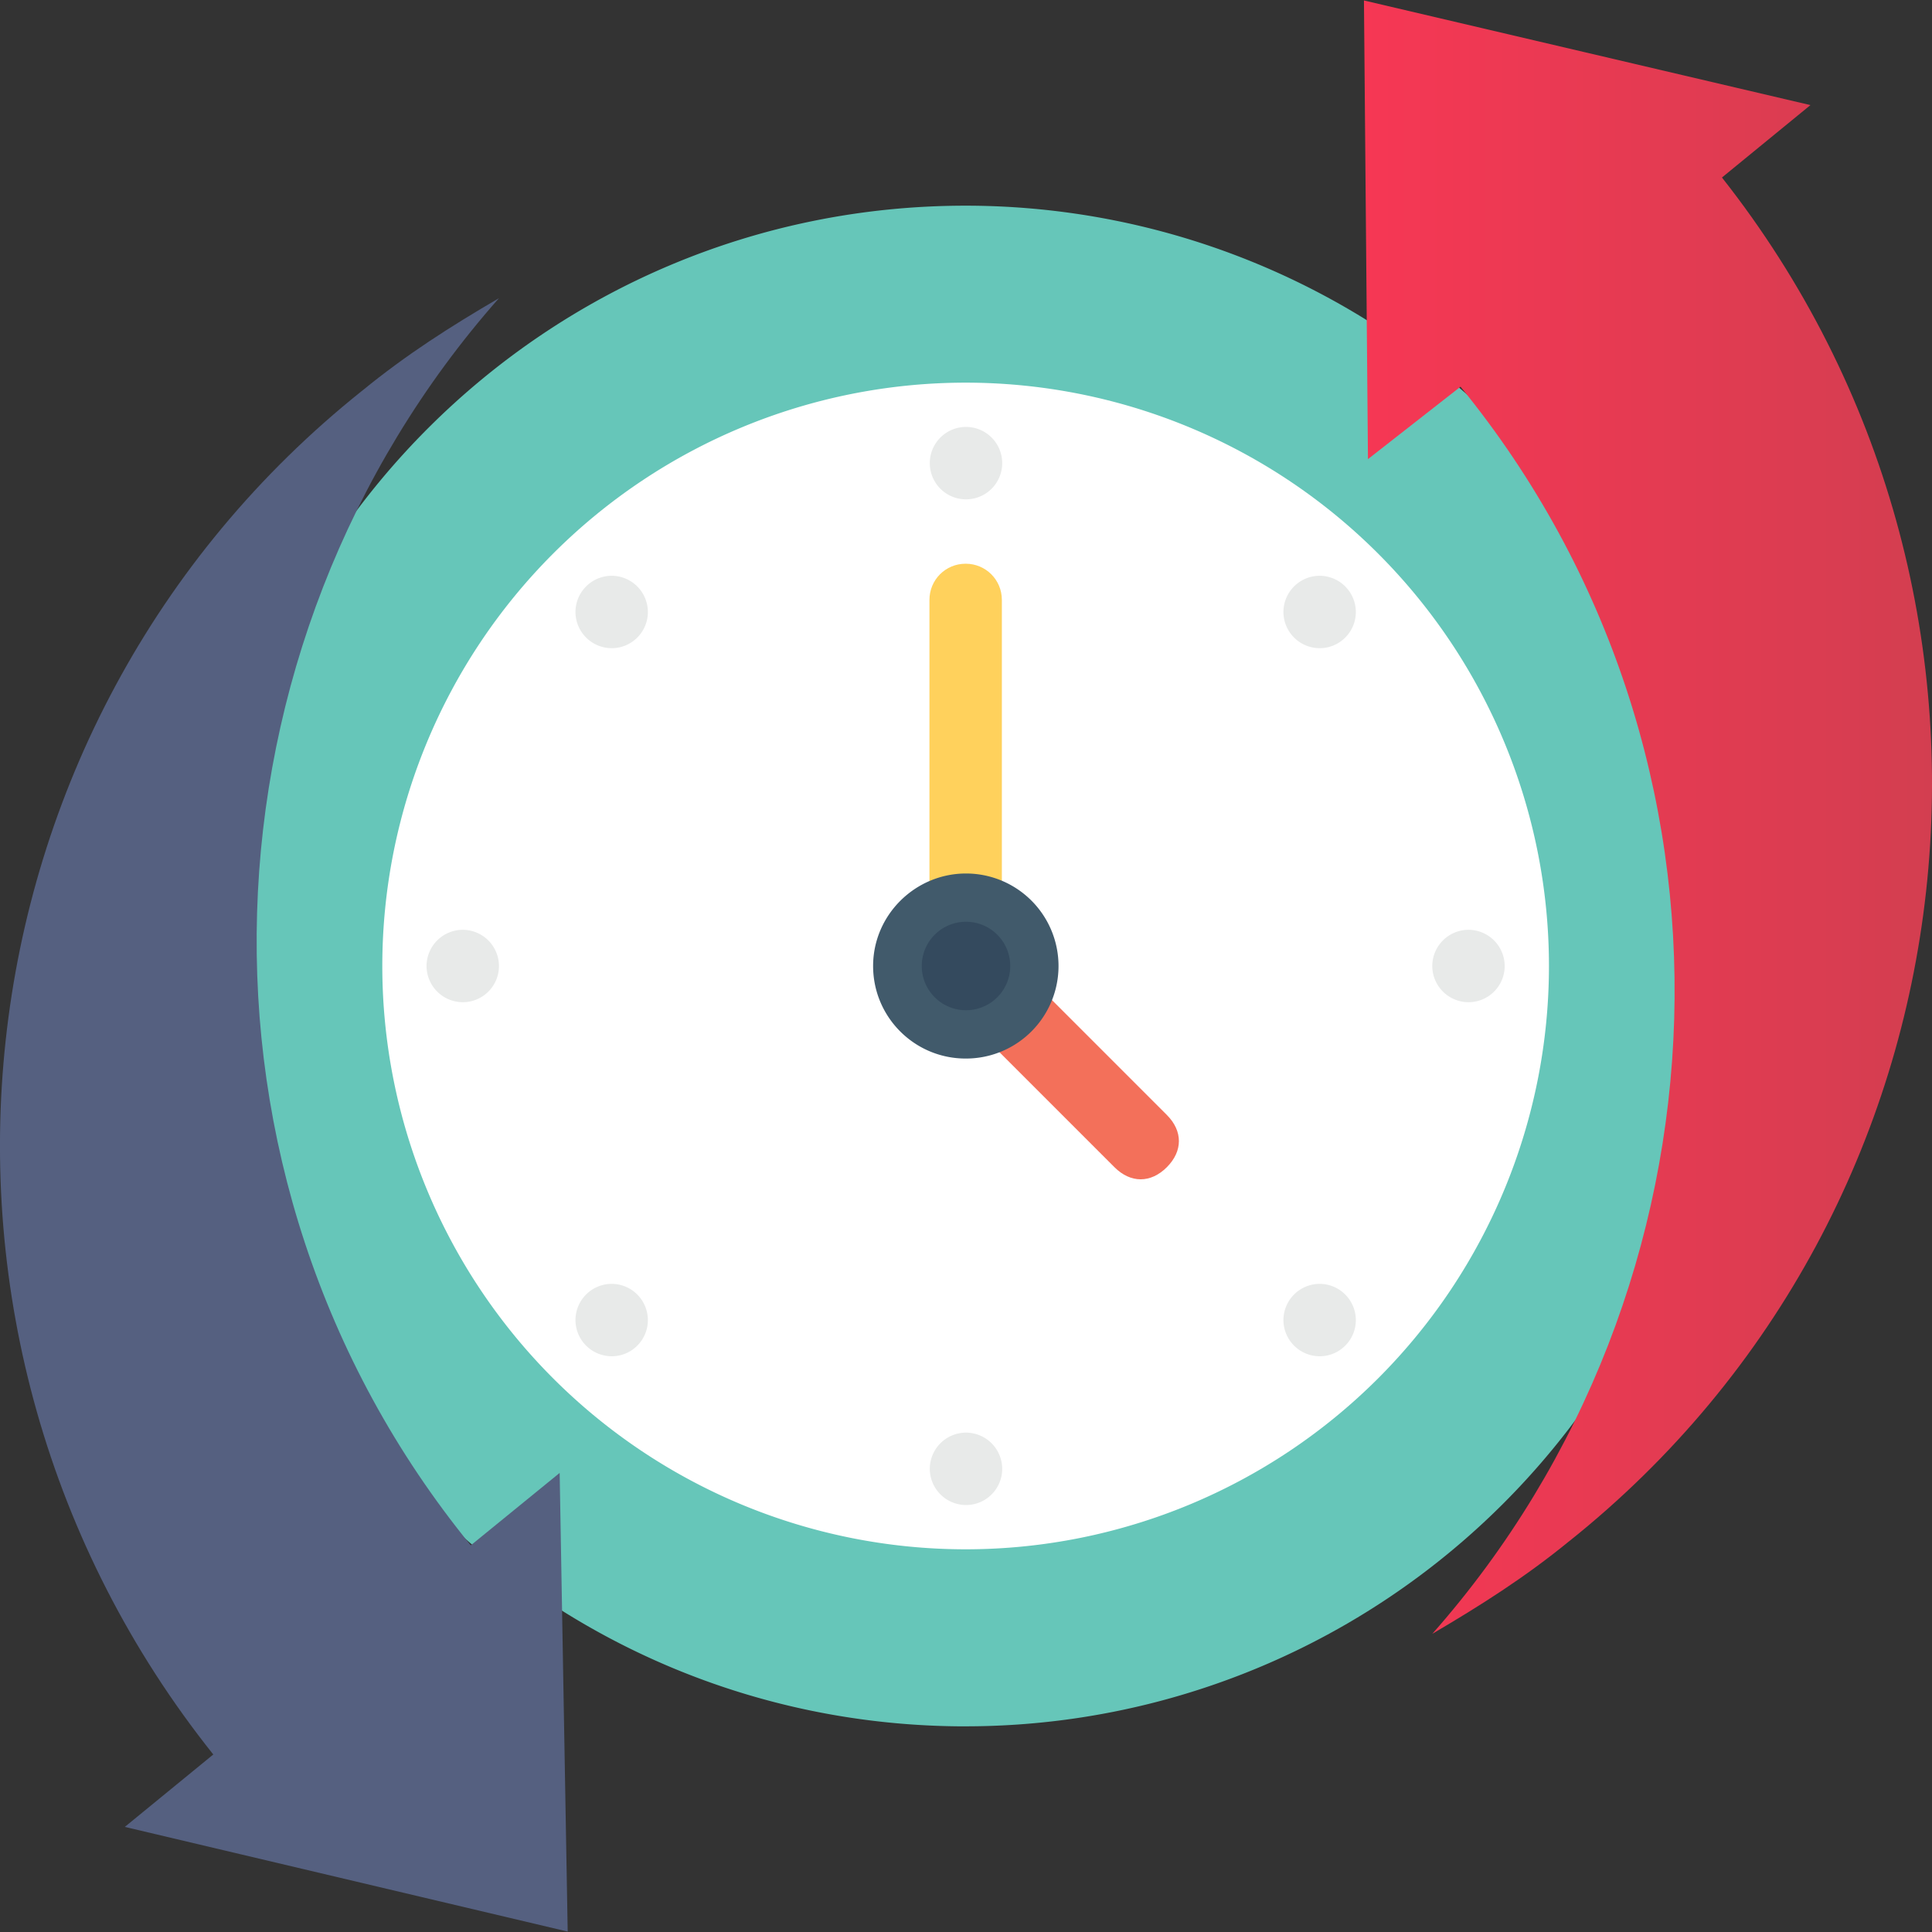
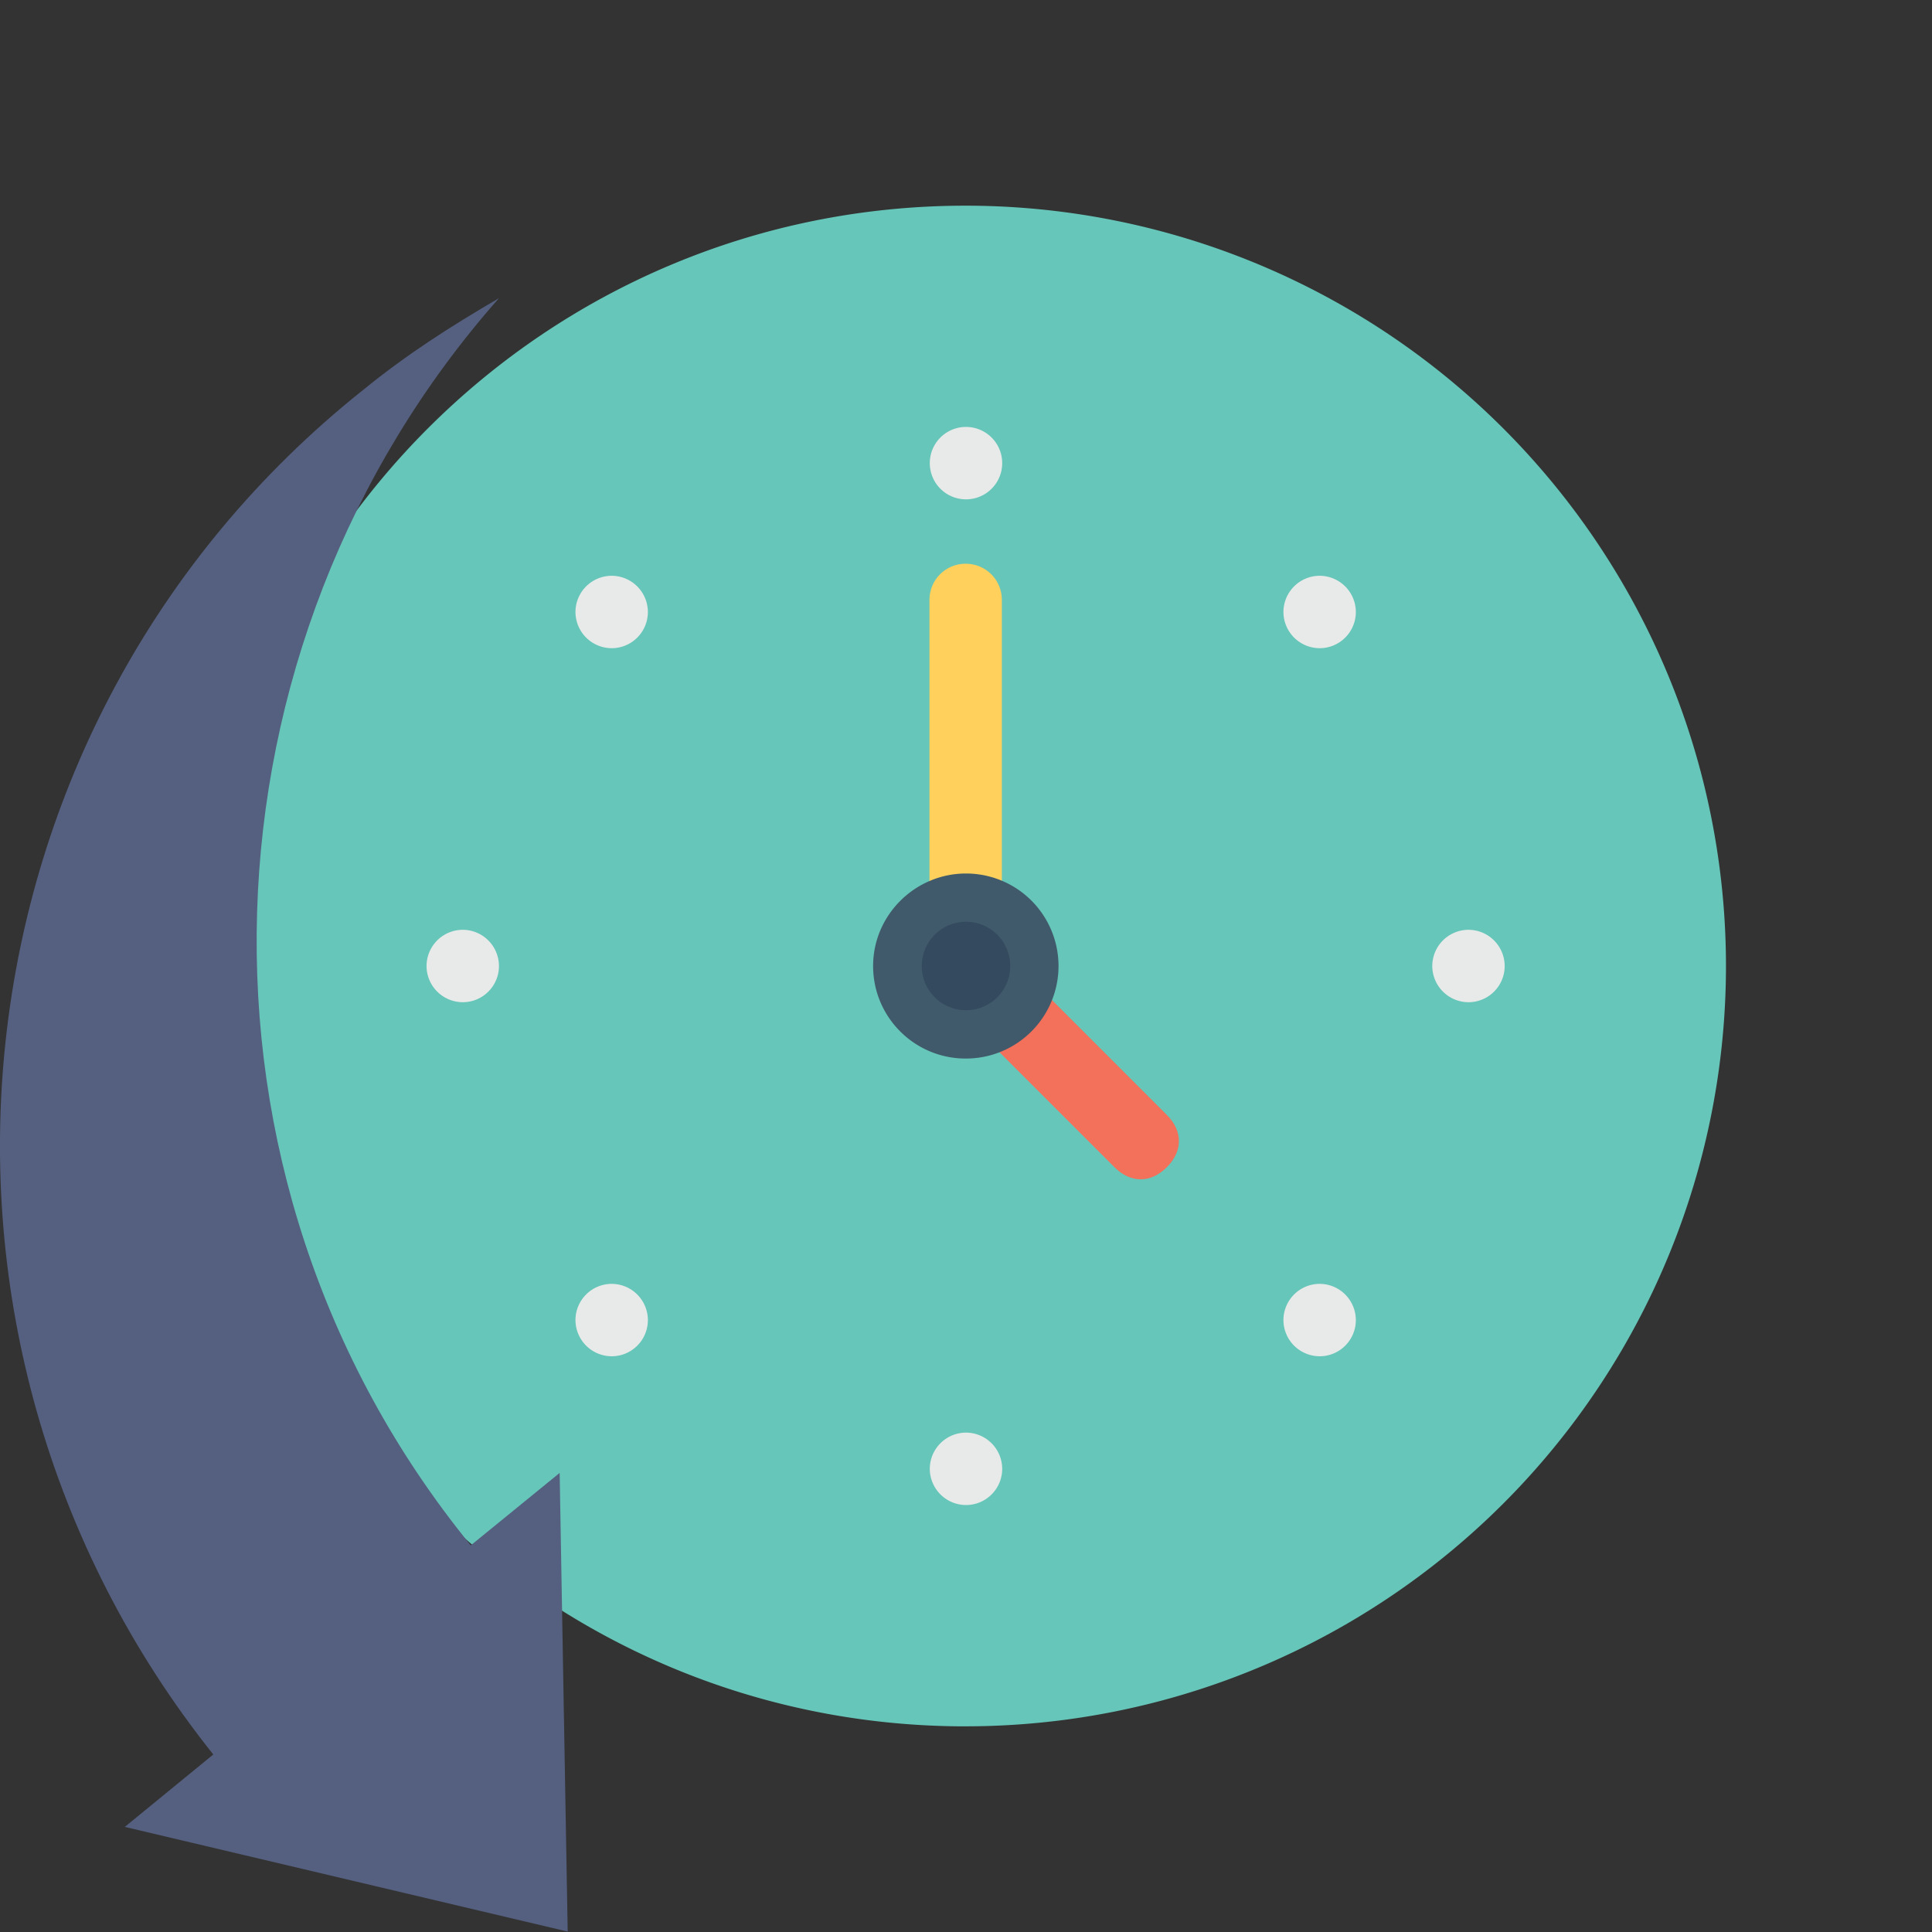
<svg xmlns="http://www.w3.org/2000/svg" xmlns:xlink="http://www.w3.org/1999/xlink" width="50" height="50" fill="none">
  <rect width="100%" height="100%" fill="#333333" stroke="none" />
  <g clip-path="url(#a)">
    <path d="M24.99 44.677A19.68 19.68 0 0 0 44.668 25 19.68 19.68 0 0 0 24.991 5.323c-10.867 0-19.677 8.8-19.677 19.677s8.8 19.678 19.677 19.678z" fill="#66c6b9" />
-     <path d="M25 40.096A15.1 15.1 0 0 0 40.087 25 15.1 15.1 0 0 0 24.99 9.903 15.1 15.1 0 0 0 9.894 25 15.1 15.1 0 0 0 24.99 40.096z" fill="#fff" />
    <path d="m25.927 24.584 4.27 4.27c.417.416.417.937 0 1.354s-.937.416-1.354 0l-4.477-4.477" fill="#f3705a" />
    <path d="M24.366 25.625q-.312-.312-.312-.625v-9.474c0-.52.416-.937.937-.937s.937.417.937.937v9.058" fill="#ffd15c" />
    <path d="M25 27.395a2.394 2.394 0 0 0 0-4.789c-1.313 0-2.404 1.072-2.404 2.394s1.072 2.395 2.395 2.395z" fill="#415a6b" />
    <path d="M25 26.145a1.145 1.145 0 1 0 0-2.29 1.145 1.145 0 0 0 0 2.29" fill="#344a5e" />
    <g fill="#e8eae9">
      <use xlink:href="#b" />
      <path d="M15.83 16.775c.518 0 .937-.42.937-.937a.94.94 0 0 0-.937-.937.94.94 0 0 0-.937.937.94.94 0 0 0 .937.937m-3.854 9.162c.518 0 .937-.42.937-.937a.94.94 0 0 0-.937-.937.94.94 0 0 0-.937.937.94.94 0 0 0 .937.937M15.83 35.1c.518 0 .937-.42.937-.937a.94.94 0 0 0-.937-.937.94.94 0 0 0-.937.937.94.94 0 0 0 .937.937M25 38.95c.518 0 .937-.42.937-.937a.94.94 0 0 0-.937-.937.94.94 0 0 0-.937.937.94.94 0 0 0 .937.937m9.152-3.85c.518 0 .937-.42.937-.937a.94.94 0 0 0-.937-.937.94.94 0 0 0-.937.937.94.94 0 0 0 .937.937m3.852-9.163c.518 0 .937-.42.937-.937a.94.94 0 0 0-.937-.937.94.94 0 0 0-.937.937.94.94 0 0 0 .937.937m-3.852-9.162c.518 0 .937-.42.937-.937a.94.94 0 0 0-.937-.937.94.94 0 0 0-.937.937.94.94 0 0 0 .937.937" />
    </g>
-     <path d="M40.608 39.888c-1.145.937-2.3 1.666-3.54 2.395 7.913-8.954 8.537-22.697.73-32.275l-2.395 1.874-.104-11.87L46.854 2.72l-2.29 1.874c8.537 10.828 6.872 26.653-3.956 35.295z" fill="url(#c)" />
    <path d="M9.373 10.112c1.145-.937 2.29-1.666 3.54-2.395C5 16.67 4.376 30.414 12.184 39.993l2.3-1.874.208 11.87L3.23 47.28l2.29-1.874c-8.64-10.828-6.976-26.653 3.852-35.294z" fill="#556080" />
  </g>
  <defs>
    <linearGradient id="c" x1="35.298" y1="21.148" x2="50" y2="21.148" gradientUnits="userSpaceOnUse">
      <stop stop-color="#f63754" />
      <stop offset="1" stop-color="#d33e50" />
    </linearGradient>
    <clipPath id="a">
      <path fill="#fff" d="M0 0h50v50H0z" />
    </clipPath>
    <path id="b" d="M25 12.923a.937.937 0 1 0 0-1.874.937.937 0 0 0 0 1.874" />
  </defs>
</svg>